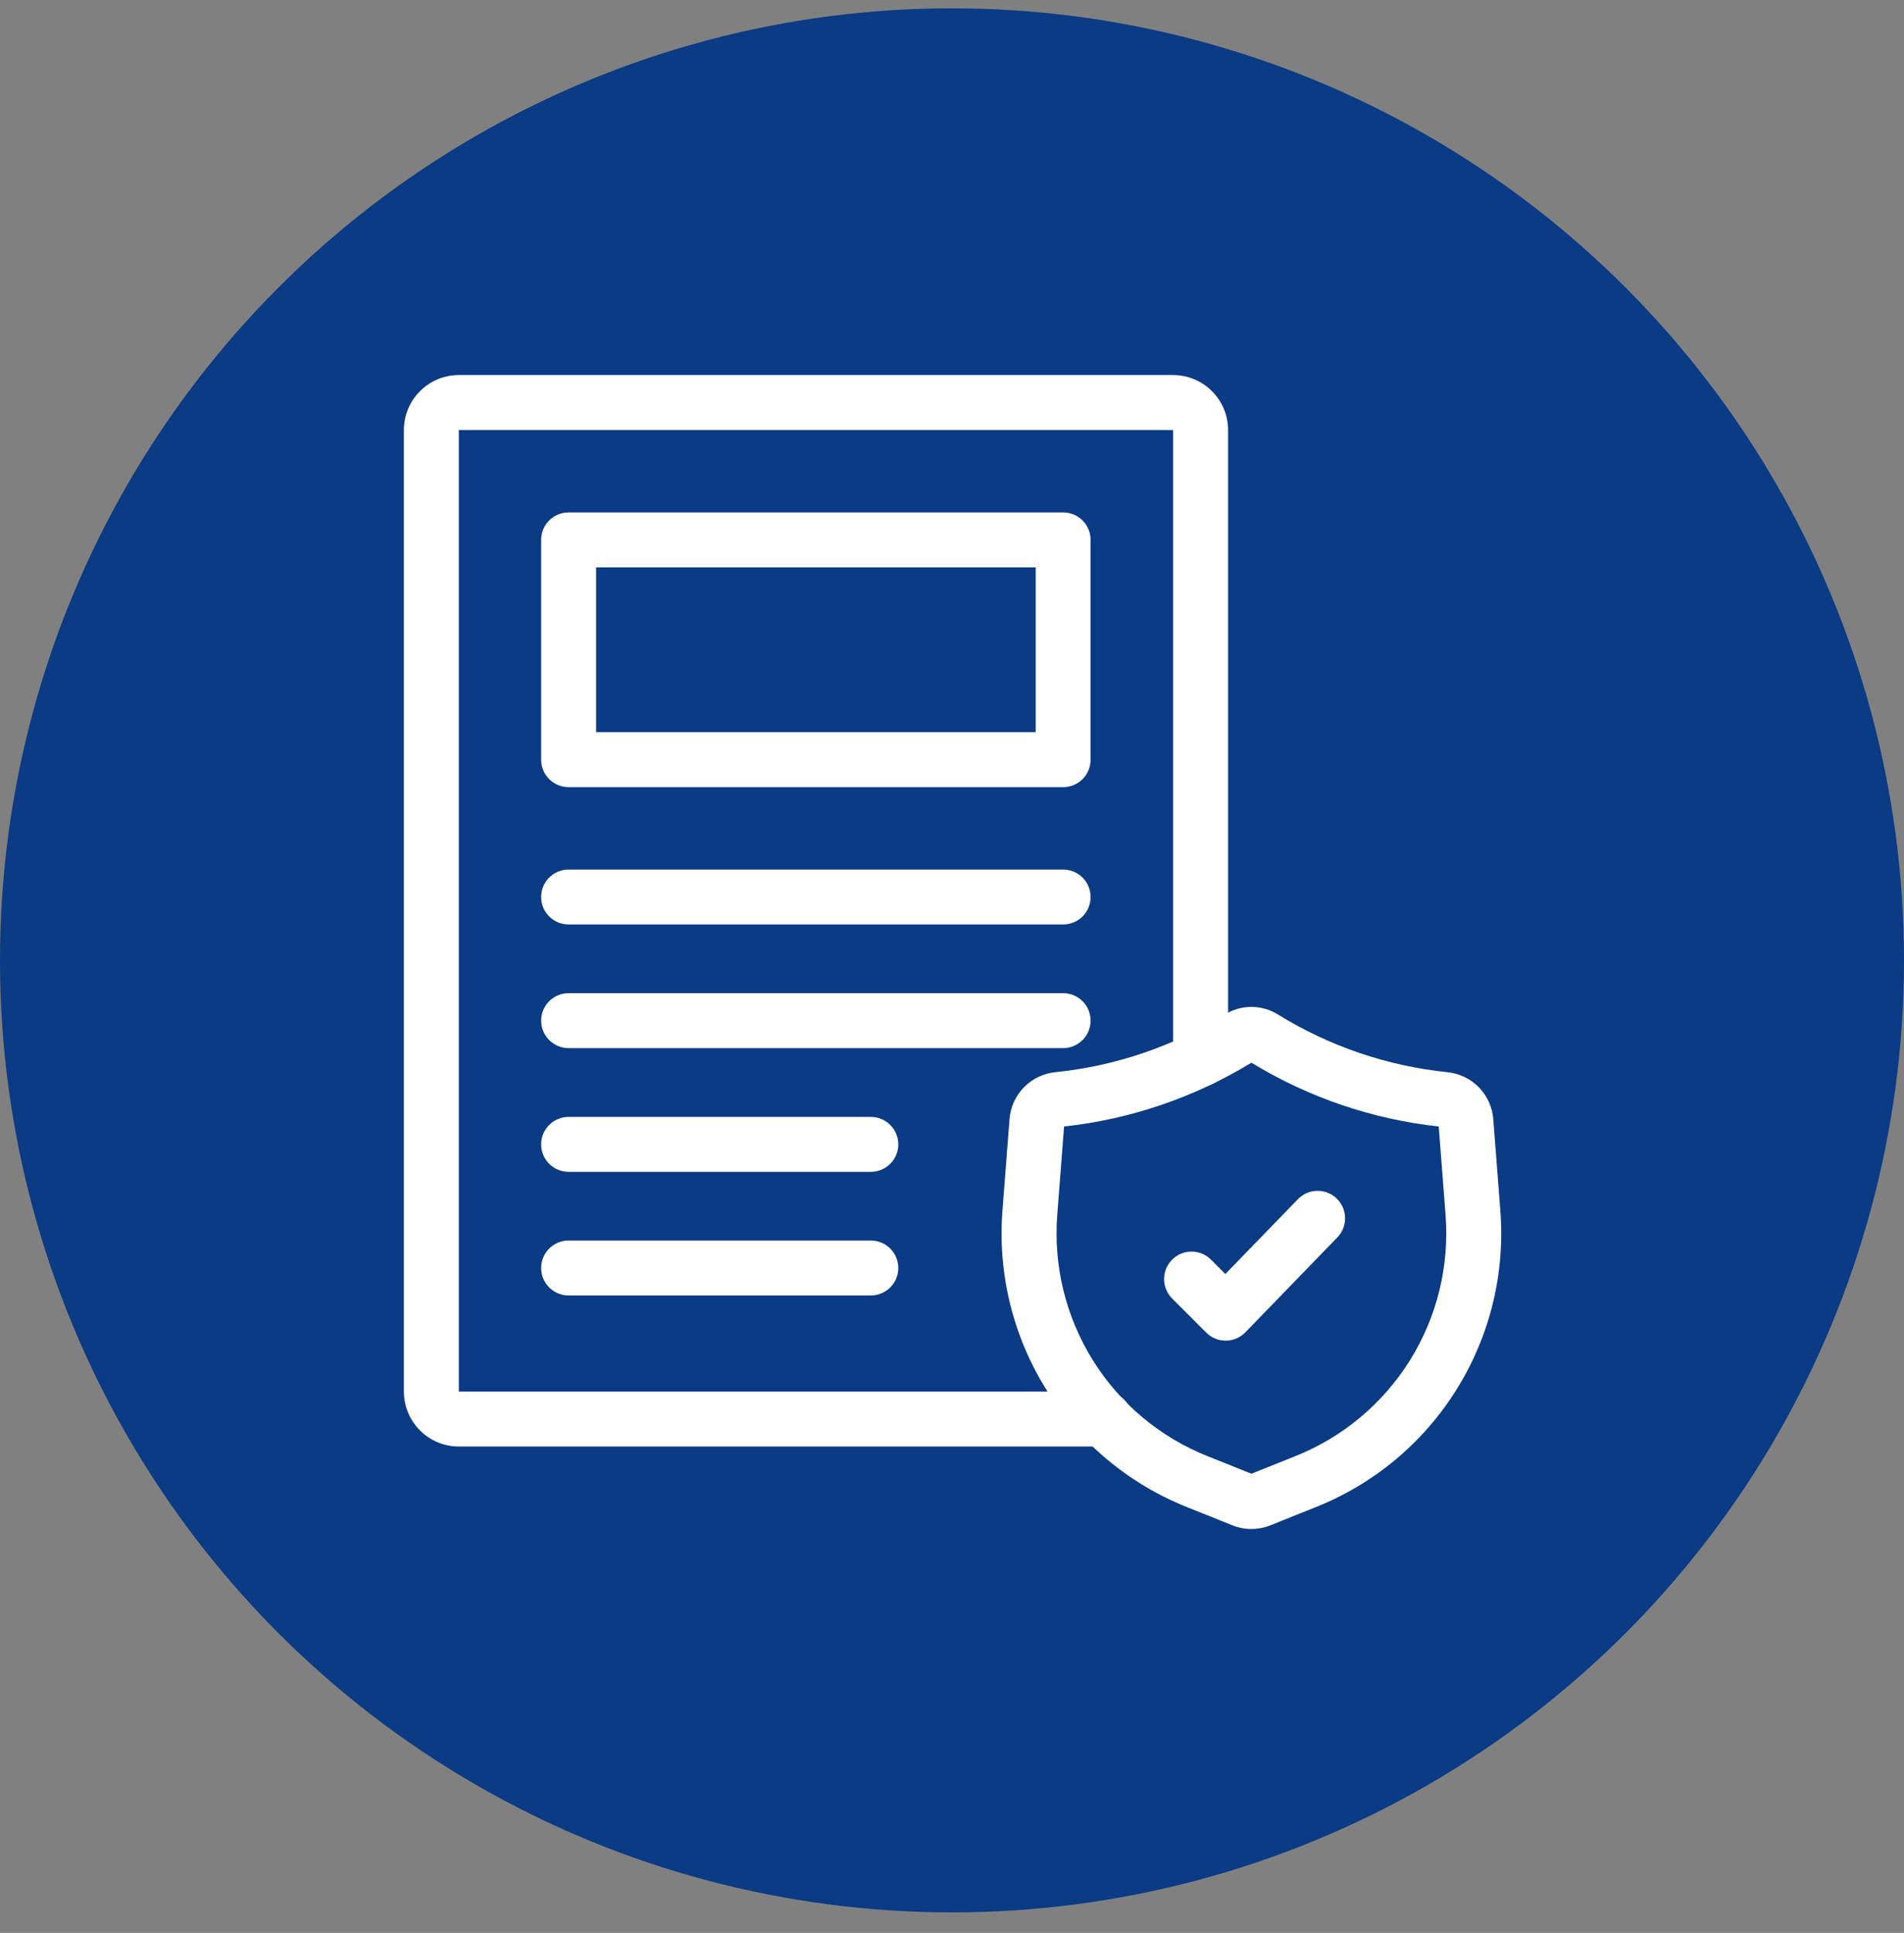
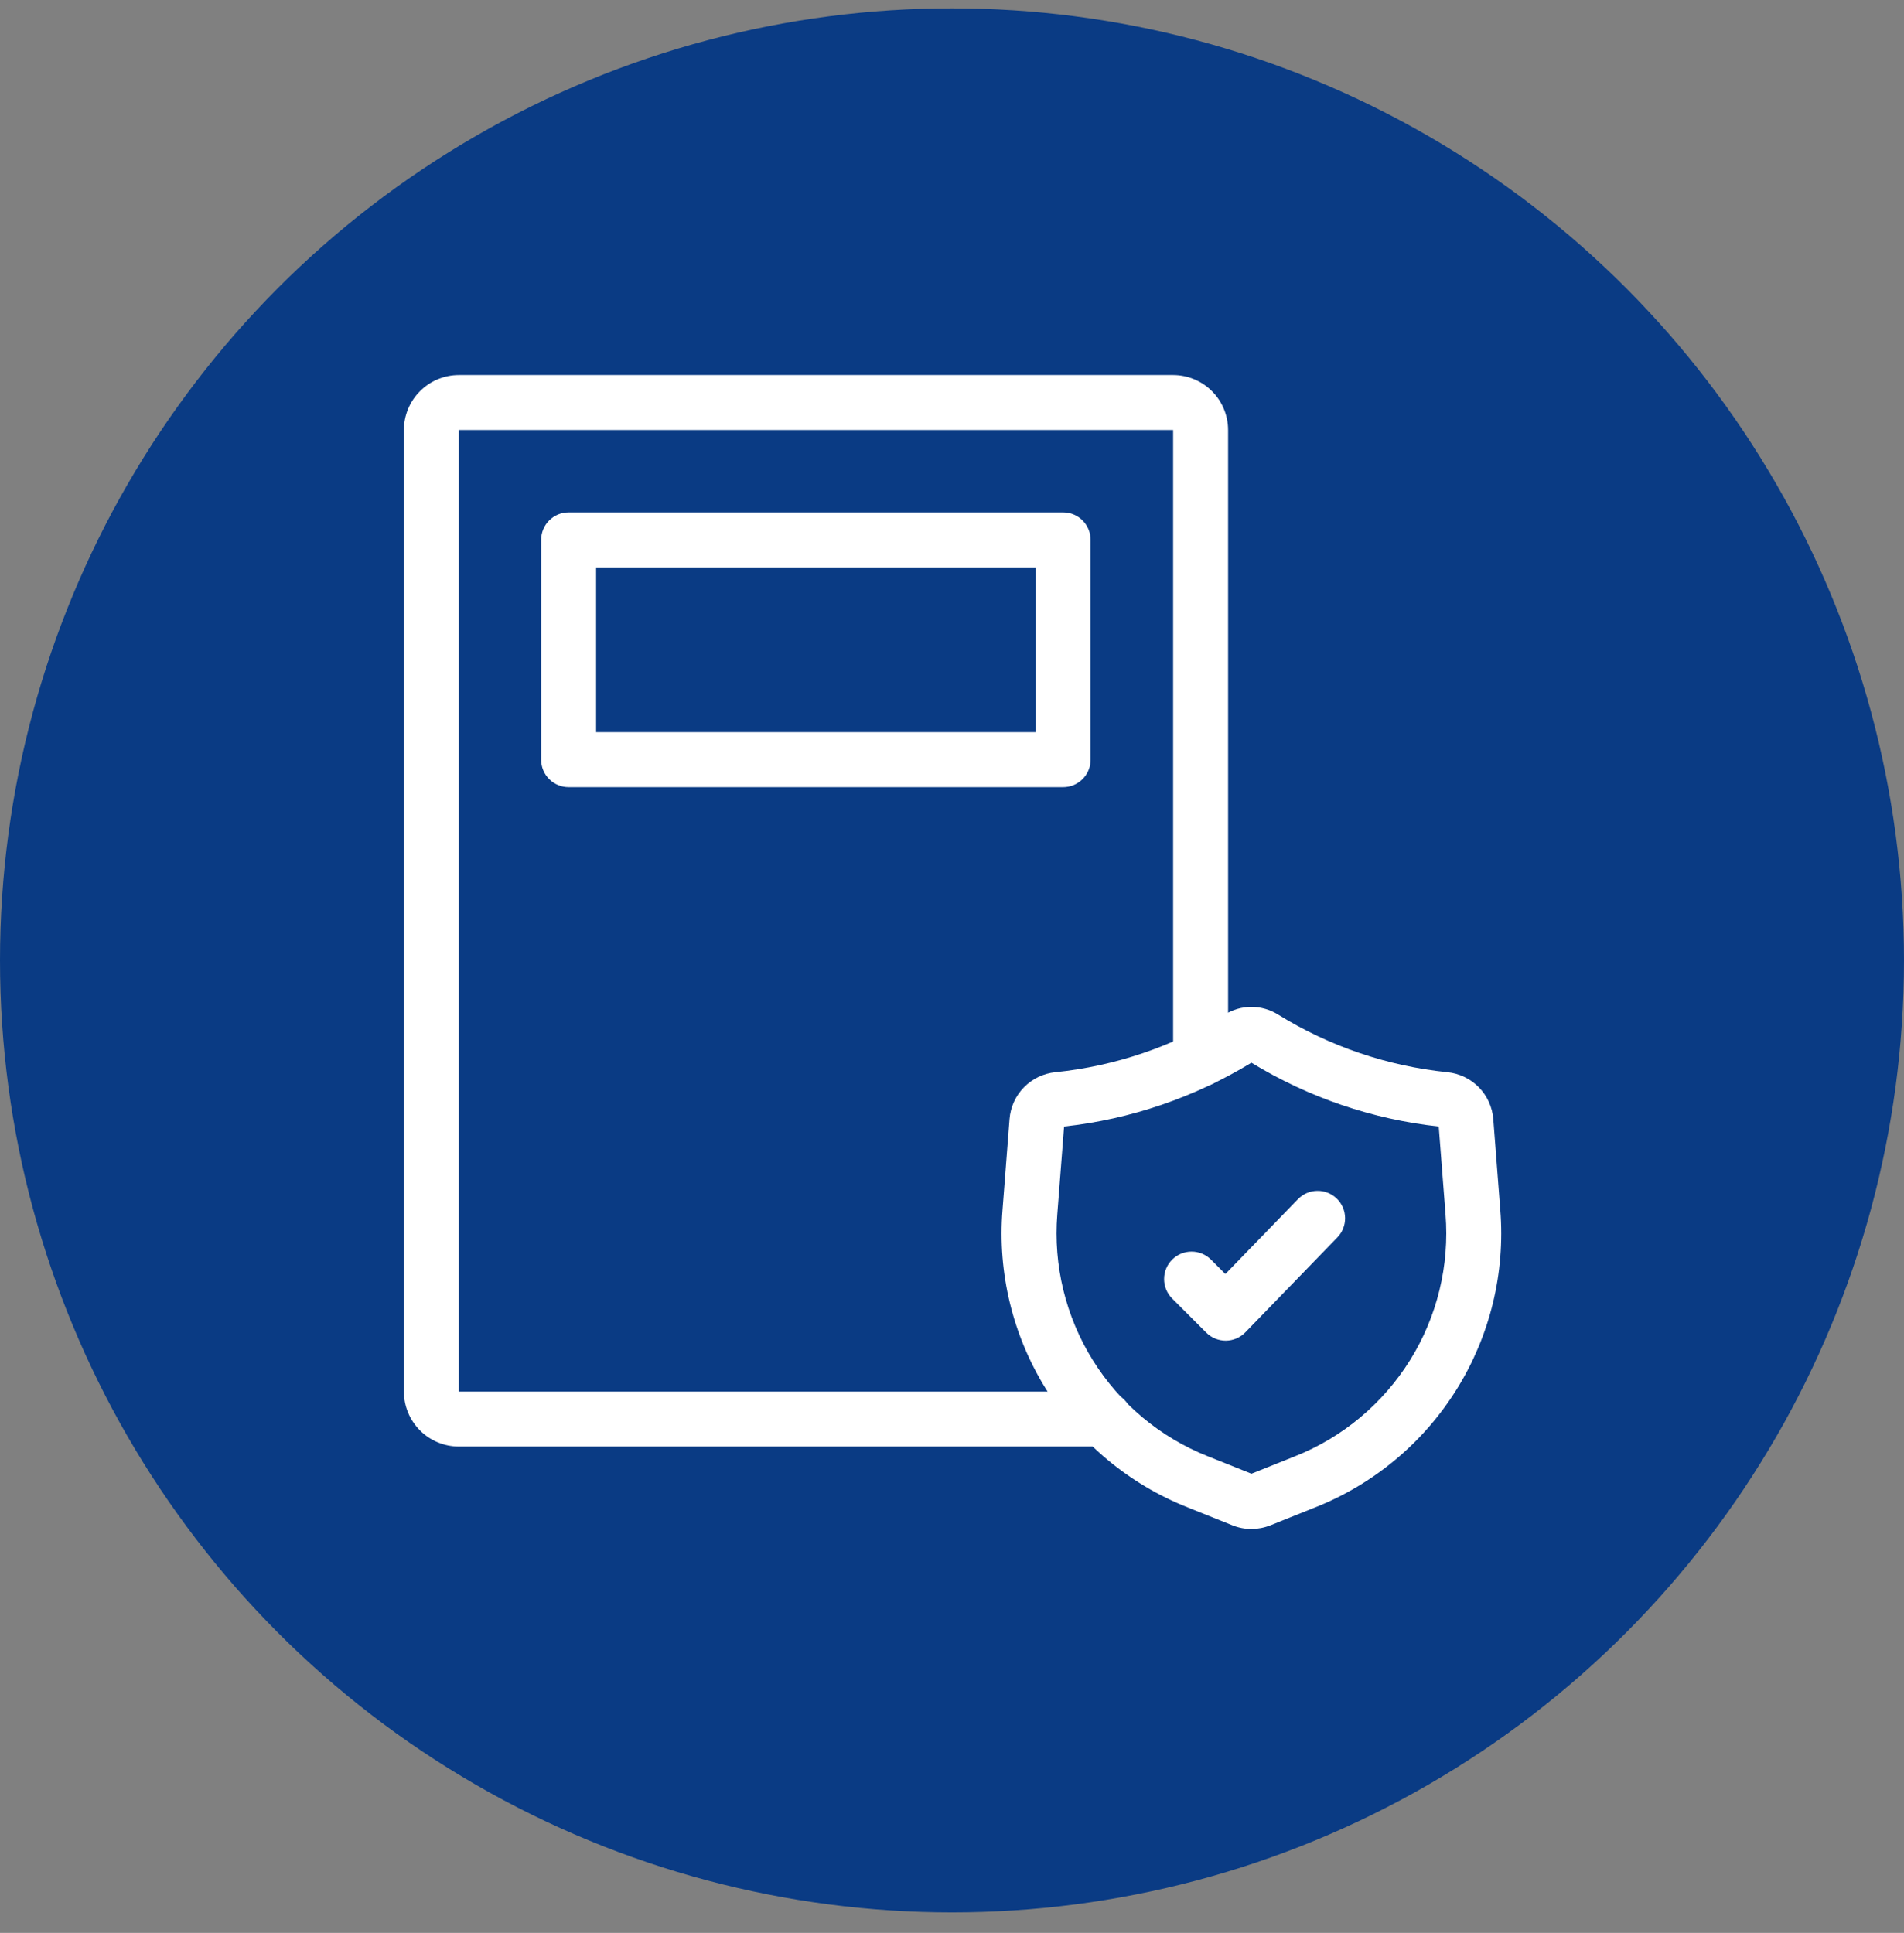
<svg xmlns="http://www.w3.org/2000/svg" width="66" height="67" viewBox="0 0 66 67" fill="none">
  <rect x="0" y="0" width="66" height="67" fill="#808080" stroke="none" />
  <circle cx="33" cy="33.289" r="33" fill="#0A3B84" />
  <path d="M38.294 50.141H15.905C15.4 50.141 14.916 49.94 14.559 49.583C14.201 49.225 14.001 48.741 14 48.236V14.905C14.001 14.4 14.201 13.916 14.559 13.559C14.916 13.201 15.4 13.001 15.905 13H40.665C41.17 13.001 41.654 13.201 42.011 13.559C42.369 13.916 42.569 14.4 42.57 14.905V36.713C42.57 36.966 42.47 37.208 42.291 37.386C42.112 37.565 41.87 37.665 41.618 37.665C41.365 37.665 41.123 37.565 40.944 37.386C40.766 37.208 40.665 36.966 40.665 36.713V14.905H15.905V48.236H38.294C38.546 48.236 38.789 48.337 38.967 48.515C39.146 48.694 39.246 48.936 39.246 49.189C39.246 49.441 39.146 49.684 38.967 49.862C38.789 50.041 38.546 50.141 38.294 50.141Z" fill="white" />
  <path d="M43.379 52.999C43.153 52.999 42.93 52.956 42.721 52.872L41.166 52.249C39.135 51.444 37.416 50.009 36.261 48.154C35.106 46.299 34.577 44.123 34.751 41.944L34.994 38.791C35.026 38.376 35.203 37.986 35.494 37.689C35.785 37.392 36.171 37.206 36.585 37.165C38.668 36.952 40.676 36.268 42.456 35.167C42.733 34.994 43.052 34.902 43.378 34.902C43.704 34.902 44.024 34.994 44.3 35.166C46.081 36.268 48.089 36.952 50.173 37.165C50.586 37.207 50.972 37.392 51.263 37.689C51.553 37.986 51.73 38.376 51.763 38.79L52.006 41.944C52.18 44.123 51.651 46.299 50.496 48.154C49.342 50.009 47.623 51.444 45.591 52.249L44.036 52.872C43.827 52.955 43.604 52.998 43.379 52.999ZM36.885 39.048L36.65 42.09C36.509 43.864 36.94 45.636 37.88 47.146C38.82 48.657 40.219 49.826 41.873 50.481L43.379 51.083L44.885 50.481C46.538 49.825 47.938 48.656 48.878 47.146C49.818 45.636 50.249 43.864 50.107 42.09L49.872 39.048C47.572 38.797 45.354 38.042 43.379 36.836C41.403 38.041 39.186 38.797 36.885 39.048Z" fill="white" />
  <path d="M36.852 27.285H19.71C19.585 27.285 19.461 27.261 19.346 27.213C19.23 27.165 19.125 27.095 19.037 27.006C18.948 26.918 18.878 26.813 18.83 26.697C18.782 26.582 18.758 26.458 18.758 26.333V18.714C18.758 18.589 18.782 18.465 18.83 18.35C18.878 18.234 18.948 18.129 19.037 18.041C19.125 17.952 19.23 17.882 19.346 17.834C19.461 17.786 19.585 17.762 19.71 17.762H36.852C36.977 17.762 37.101 17.786 37.217 17.834C37.332 17.882 37.437 17.952 37.526 18.041C37.614 18.129 37.684 18.234 37.732 18.35C37.78 18.465 37.804 18.589 37.804 18.714V26.333C37.804 26.458 37.78 26.582 37.732 26.697C37.684 26.813 37.614 26.918 37.526 27.006C37.437 27.095 37.332 27.165 37.217 27.213C37.101 27.261 36.977 27.285 36.852 27.285ZM20.663 25.38H35.9V19.666H20.663V25.38Z" fill="white" />
-   <path d="M36.852 36.331H19.71C19.458 36.331 19.215 36.23 19.037 36.051C18.858 35.873 18.758 35.631 18.758 35.378C18.758 35.126 18.858 34.883 19.037 34.705C19.215 34.526 19.458 34.426 19.71 34.426H36.852C37.105 34.426 37.347 34.526 37.526 34.705C37.704 34.883 37.804 35.126 37.804 35.378C37.804 35.631 37.704 35.873 37.526 36.051C37.347 36.23 37.105 36.331 36.852 36.331Z" fill="white" />
-   <path d="M30.186 40.62H19.71C19.458 40.62 19.215 40.519 19.037 40.341C18.858 40.162 18.758 39.92 18.758 39.667C18.758 39.415 18.858 39.172 19.037 38.994C19.215 38.815 19.458 38.715 19.71 38.715H30.186C30.438 38.715 30.681 38.815 30.859 38.994C31.038 39.172 31.138 39.415 31.138 39.667C31.138 39.92 31.038 40.162 30.859 40.341C30.681 40.519 30.438 40.62 30.186 40.62Z" fill="white" />
-   <path d="M30.186 44.905H19.71C19.458 44.905 19.215 44.804 19.037 44.626C18.858 44.447 18.758 44.205 18.758 43.952C18.758 43.7 18.858 43.458 19.037 43.279C19.215 43.1 19.458 43 19.71 43H30.186C30.438 43 30.681 43.1 30.859 43.279C31.038 43.458 31.138 43.7 31.138 43.952C31.138 44.205 31.038 44.447 30.859 44.626C30.681 44.804 30.438 44.905 30.186 44.905Z" fill="white" />
-   <path d="M36.852 32.045H19.71C19.458 32.045 19.215 31.945 19.037 31.766C18.858 31.588 18.758 31.346 18.758 31.093C18.758 30.84 18.858 30.598 19.037 30.42C19.215 30.241 19.458 30.141 19.71 30.141H36.852C37.105 30.141 37.347 30.241 37.526 30.42C37.704 30.598 37.804 30.84 37.804 31.093C37.804 31.346 37.704 31.588 37.526 31.766C37.347 31.945 37.105 32.045 36.852 32.045Z" fill="white" />
  <path d="M42.486 46.471C42.361 46.471 42.237 46.446 42.122 46.399C42.006 46.351 41.901 46.281 41.813 46.192L40.626 45.005C40.45 44.826 40.351 44.584 40.352 44.333C40.352 44.081 40.453 43.84 40.63 43.663C40.808 43.485 41.049 43.384 41.301 43.384C41.552 43.383 41.794 43.481 41.973 43.658L42.476 44.161L44.99 41.568C45.077 41.478 45.181 41.406 45.295 41.356C45.41 41.306 45.534 41.279 45.659 41.278C45.784 41.275 45.908 41.298 46.025 41.344C46.141 41.39 46.247 41.459 46.337 41.546C46.427 41.633 46.498 41.737 46.548 41.852C46.598 41.967 46.624 42.09 46.626 42.215C46.628 42.34 46.605 42.465 46.559 42.581C46.513 42.697 46.444 42.803 46.357 42.893L43.17 46.181C43.082 46.272 42.977 46.344 42.861 46.394C42.745 46.444 42.62 46.47 42.494 46.471H42.486Z" fill="white" />
</svg>